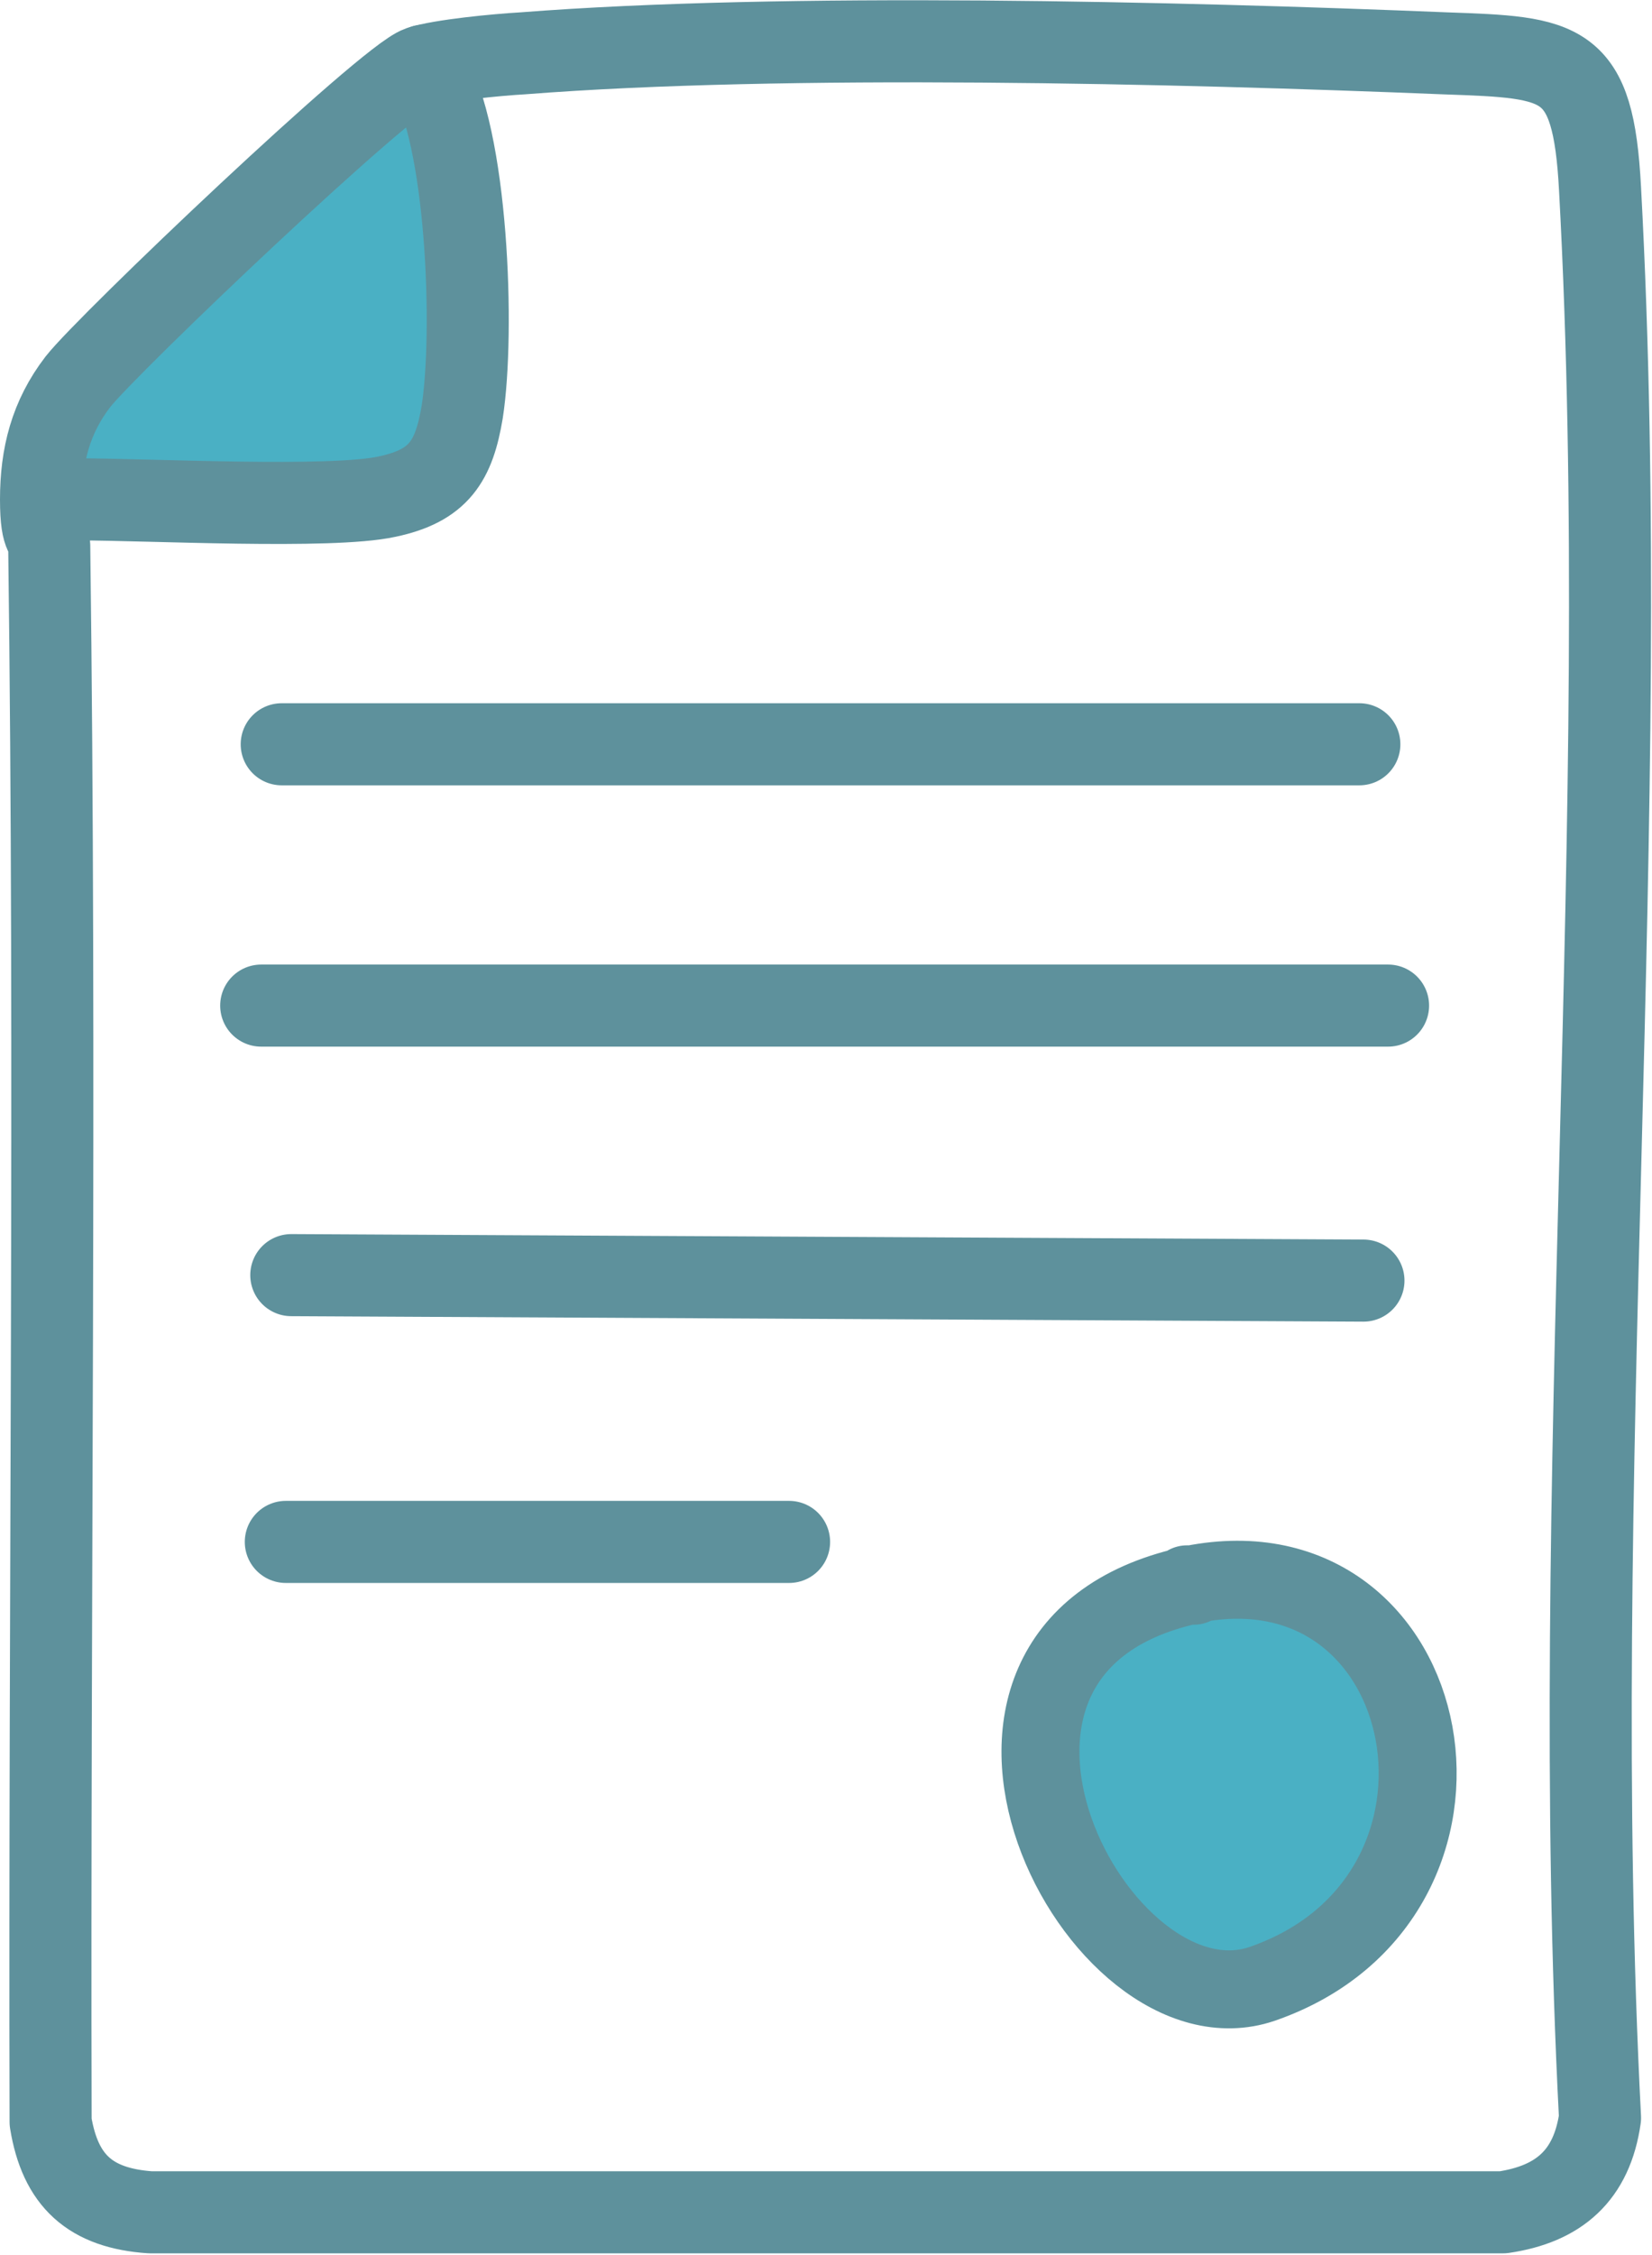
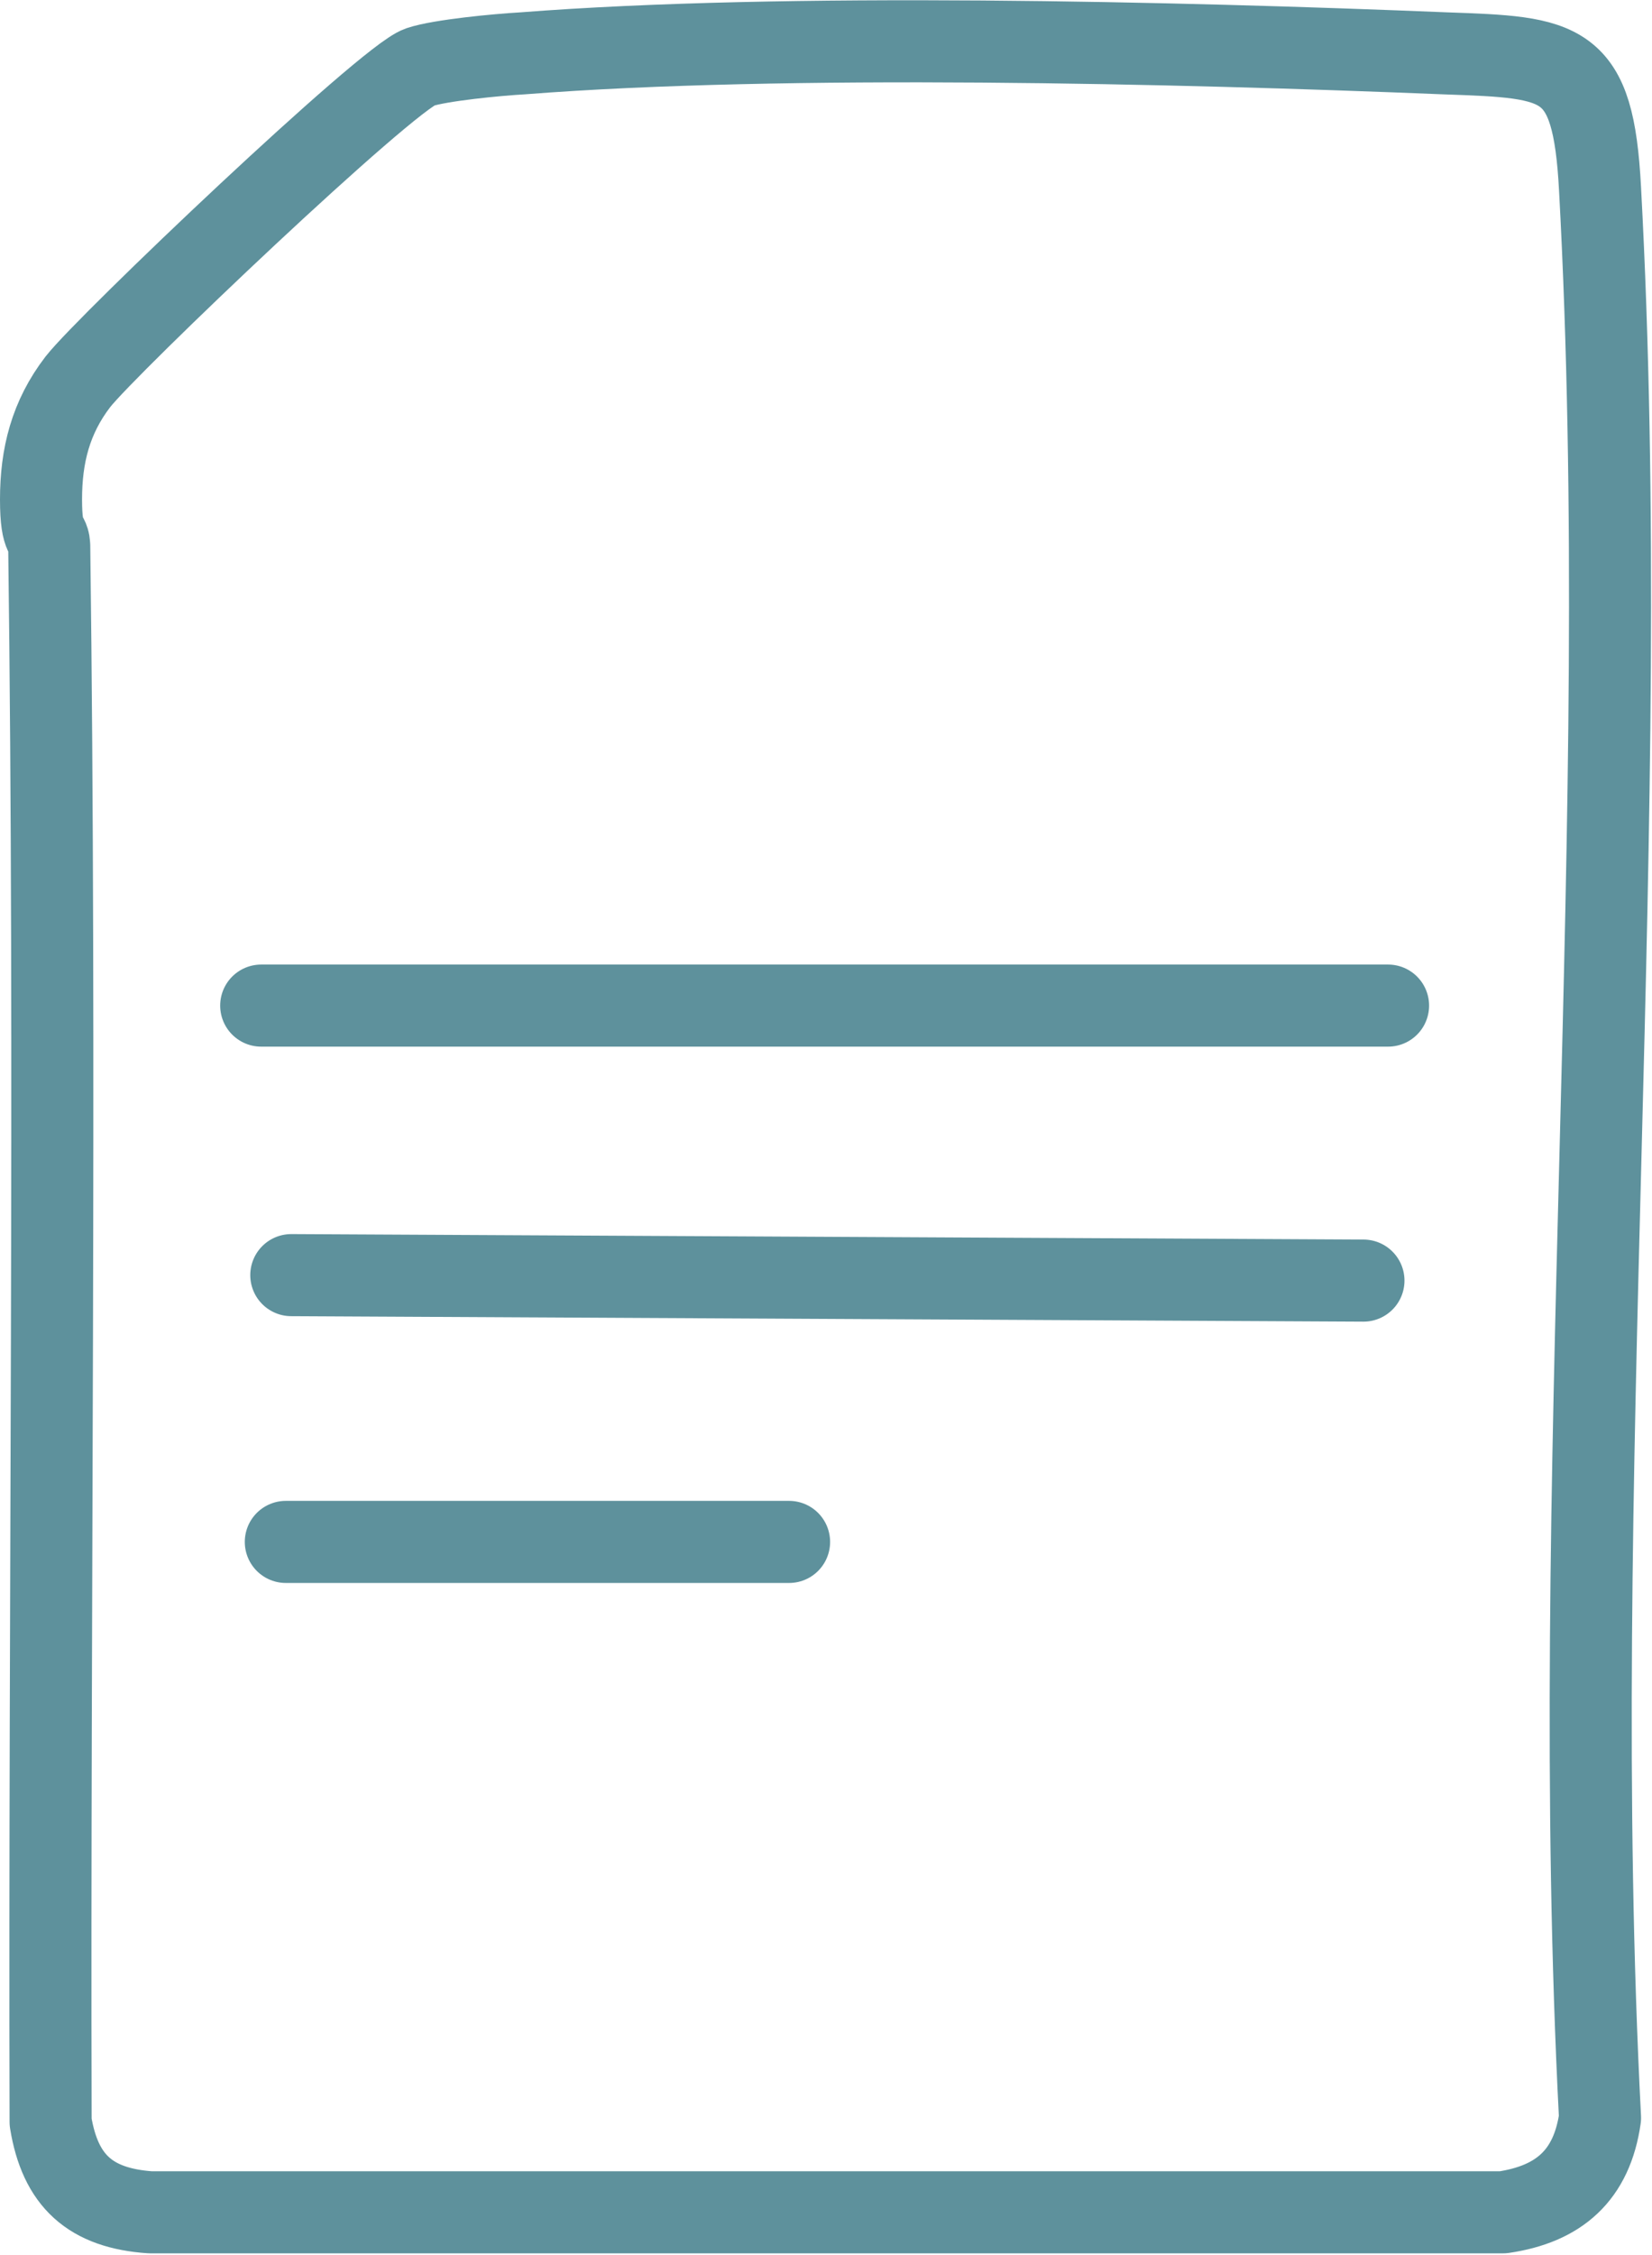
<svg xmlns="http://www.w3.org/2000/svg" id="Layer_2" version="1.1" viewBox="0 0 120.8 164.8">
  <defs>
    <style>
      .st0, .st1 {
        fill: #4ab0c4;
      }

      .st2 {
        fill: none;
        stroke-width: 6px;
      }

      .st2, .st1 {
        stroke: #5e919c;
        stroke-linecap: round;
        stroke-linejoin: round;
      }

      .st1 {
        stroke-width: 5.7px;
      }
    </style>
  </defs>
  <g id="Layer_1-2">
    <g id="Generative_Object">
-       <path class="st0" d="M31,4.7c0,.1.1.2.2.3,3.1,4.8,3.6,19.2,2.6,25-.6,3.6-1.7,5.4-5.5,6.2-4.2.9-17.4.2-22.6.2-.9,0-1.8-.2-2.7,0,0-3.1.7-6,2.7-8.6,2.2-2.9,22.6-22.3,25-23l.3-.2h0Z" />
-       <path class="st1" d="M86.8,115.8c.1,0,.3,0,.4,0,18.2-3.6,23.3,22.9,5.1,29.2-12,4.1-26.7-24.3-5.4-29.1.1,0,.3,0,.4,0-.1,0-.3,0-.4,0Z" />
-       <path class="st2" d="M3.6,39.9c.5,38.4,0,76.8.1,115.2.7,4.3,2.9,6.3,7.3,6.6h98.9c4.1-.6,6.5-2.7,7.1-6.9-2.4-46.3,2.5-94.9,0-141-.5-9.5-2.7-9.6-11.3-9.9-19.6-.8-48.3-1.5-67.5,0-1.8.1-6,.5-7.5,1-2.4.8-22.8,20.2-25,23-2,2.6-2.7,5.4-2.7,8.6s.6,2.3.6,3.5h0Z" />
+       <path class="st2" d="M3.6,39.9c.5,38.4,0,76.8.1,115.2.7,4.3,2.9,6.3,7.3,6.6h98.9c4.1-.6,6.5-2.7,7.1-6.9-2.4-46.3,2.5-94.9,0-141-.5-9.5-2.7-9.6-11.3-9.9-19.6-.8-48.3-1.5-67.5,0-1.8.1-6,.5-7.5,1-2.4.8-22.8,20.2-25,23-2,2.6-2.7,5.4-2.7,8.6s.6,2.3.6,3.5Z" />
      <line class="st2" x1="57.7" y1="112.7" x2="20.9" y2="112.7" />
      <line class="st2" x1="21.3" y1="93.2" x2="99.7" y2="93.6" />
      <line class="st2" x1="19.1" y1="73.5" x2="101.5" y2="73.5" />
-       <line class="st2" x1="99.4" y1="54.4" x2="20.6" y2="54.4" />
-       <path class="st2" d="M5.7,36.5c5.2,0,18.5.7,22.6-.2,3.8-.8,4.9-2.6,5.5-6.2.9-5.8.4-20.2-2.6-25l-.2-.3" />
    </g>
  </g>
</svg>